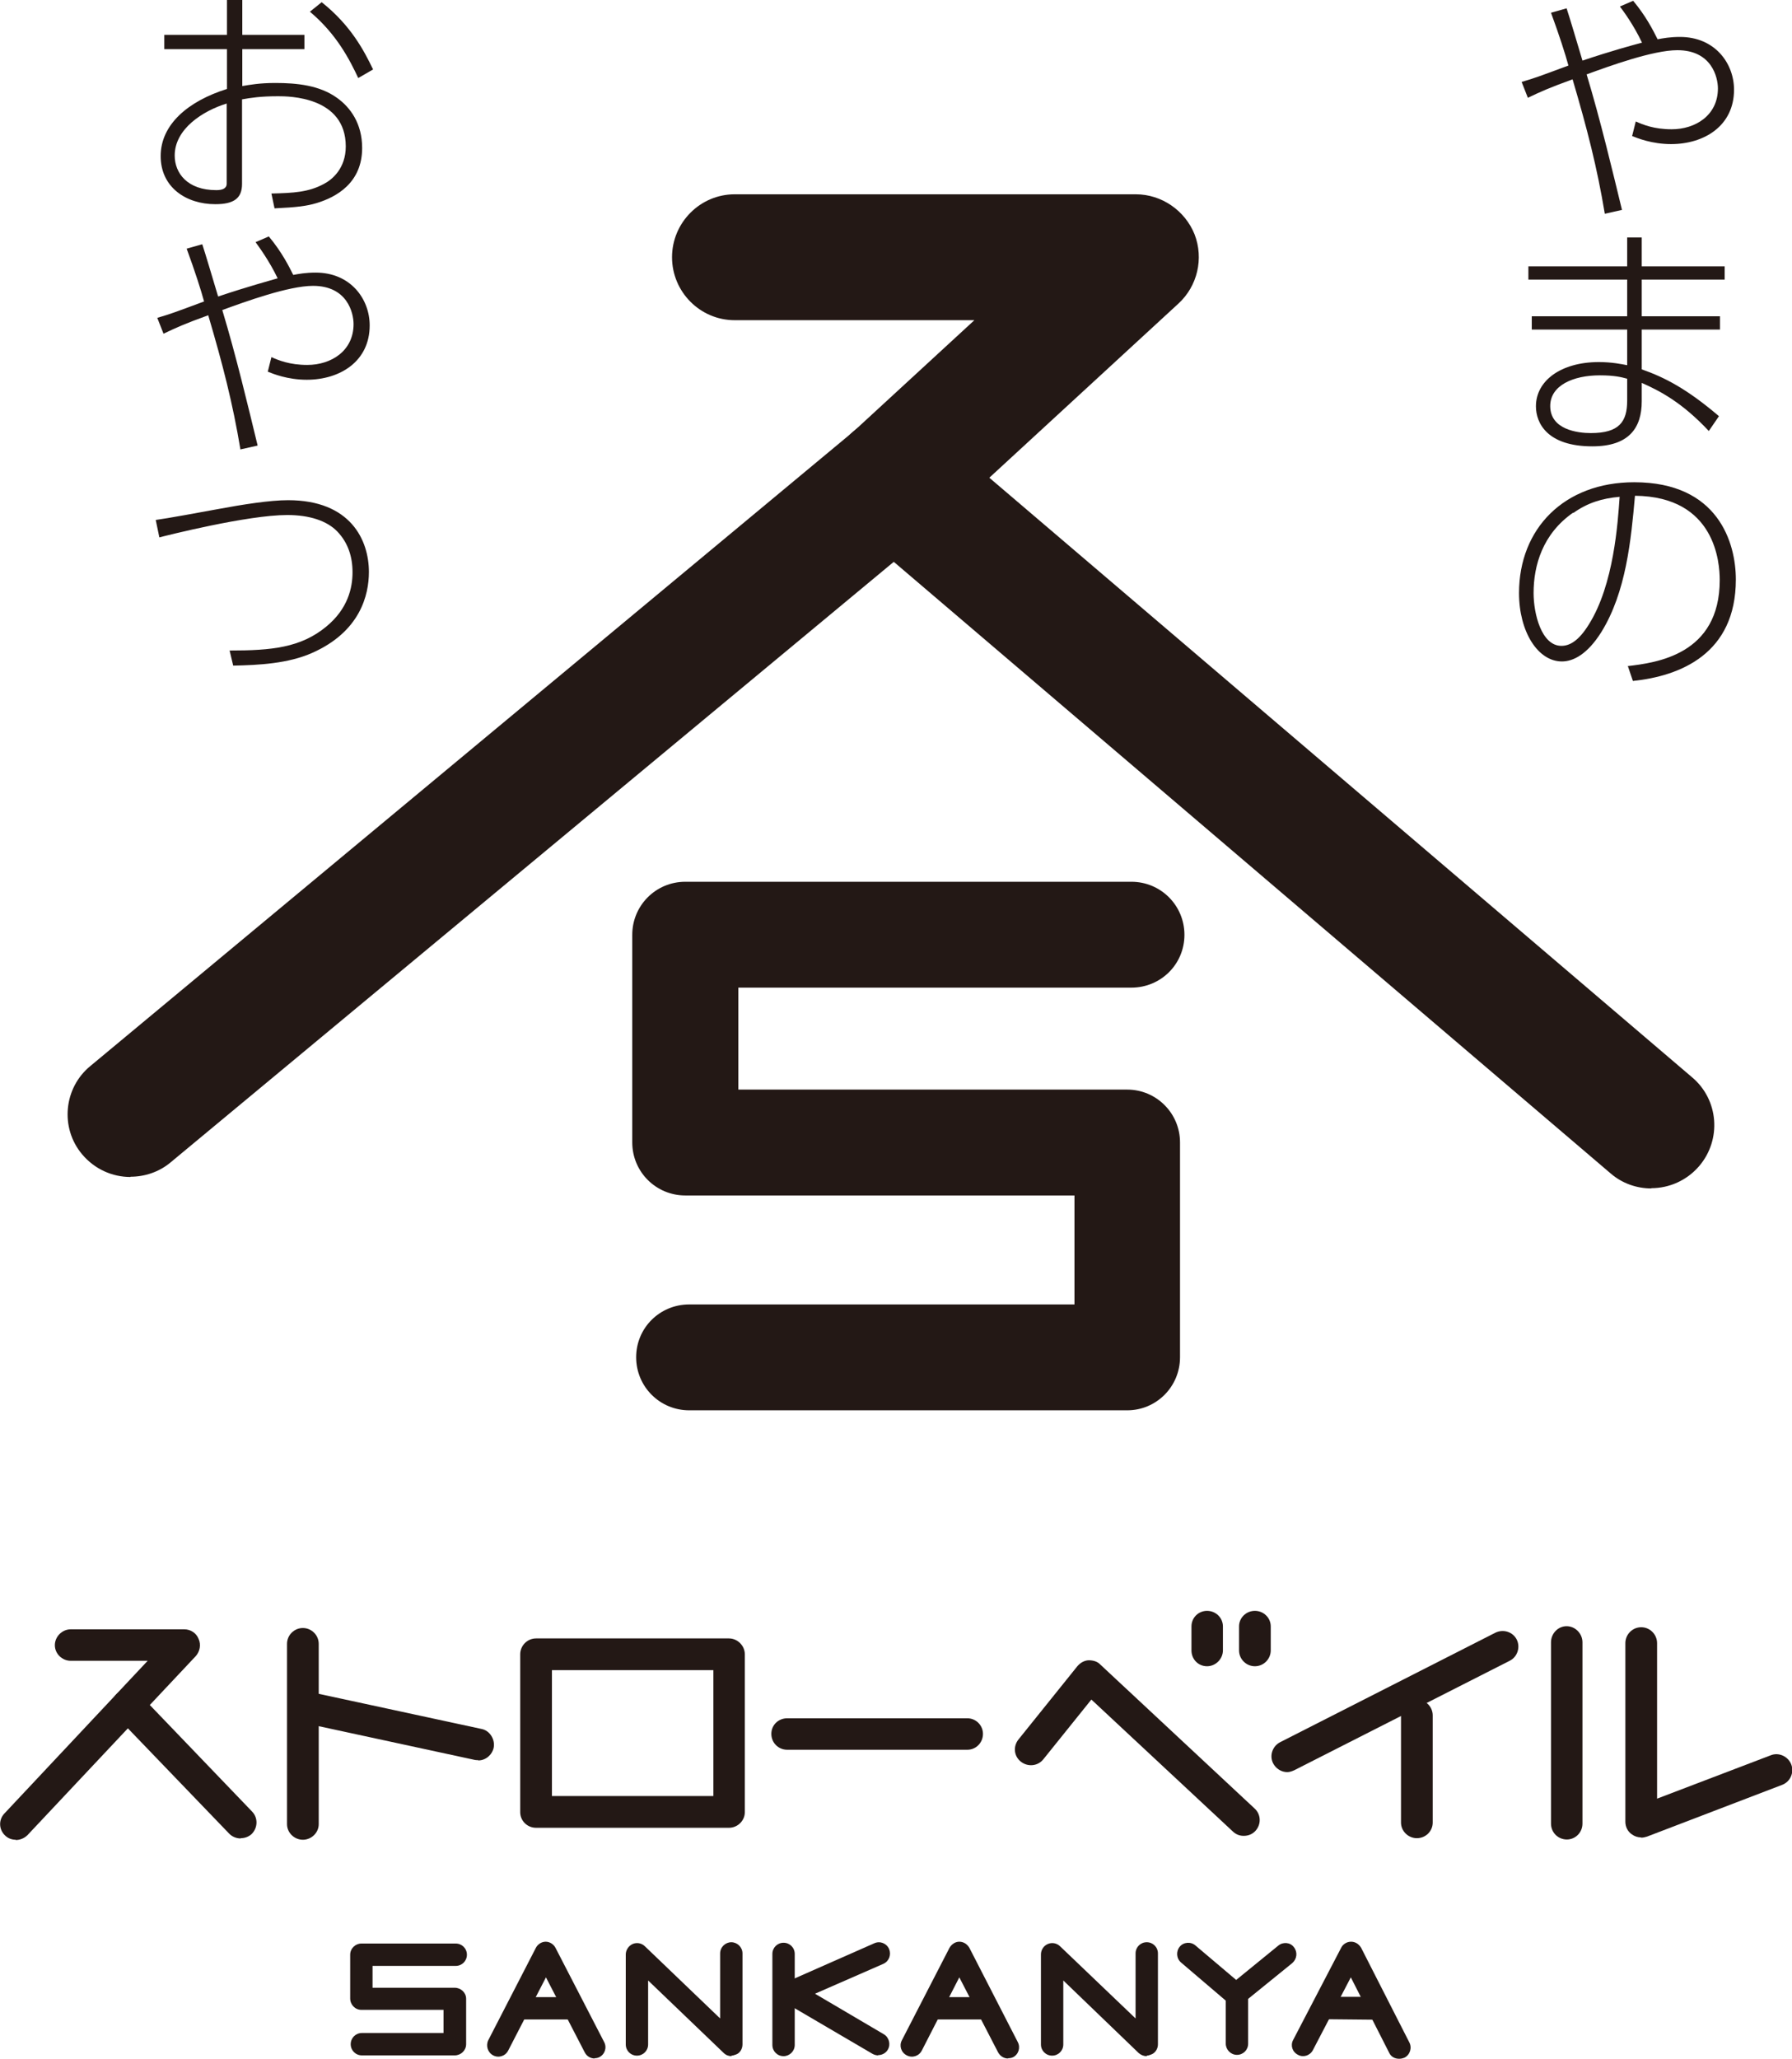
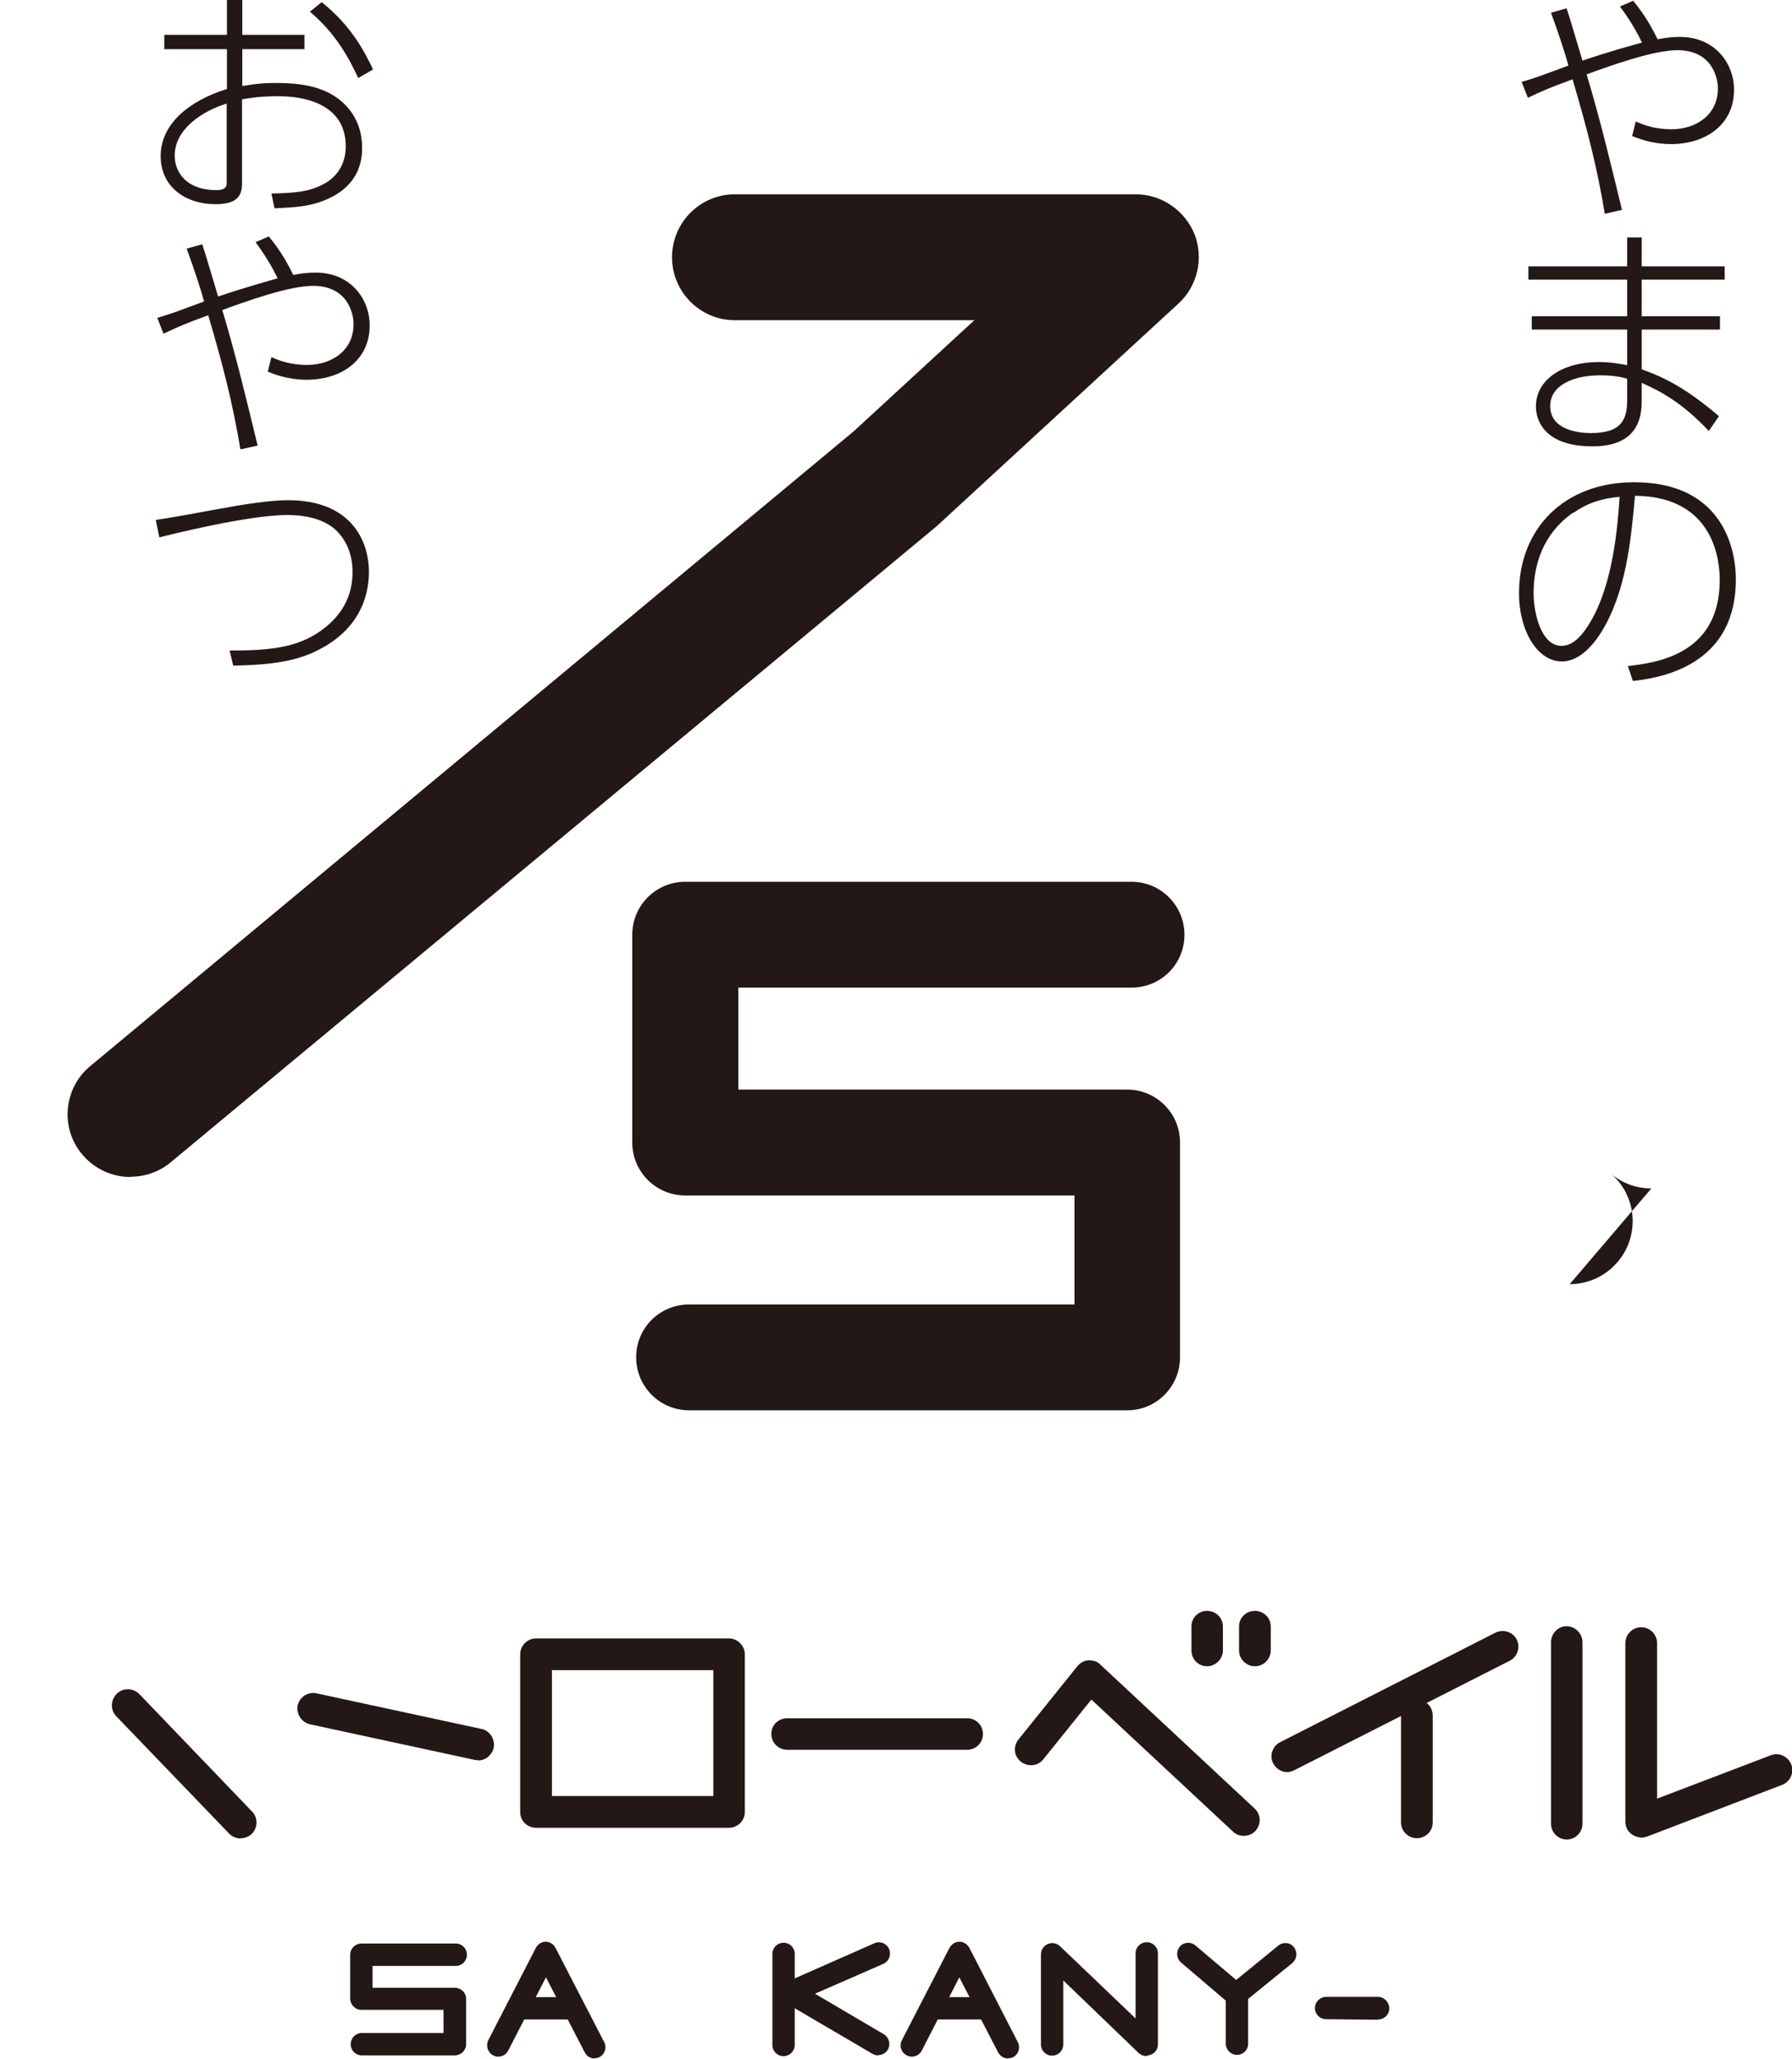
<svg xmlns="http://www.w3.org/2000/svg" id="_イヤー_2" viewBox="0 0 68.93 79.15">
  <defs>
    <style>.cls-1{fill:#231815;}</style>
  </defs>
  <g id="_イヤー_1-2">
    <g>
      <g>
        <path class="cls-1" d="M5.02,45.25c-.7,0-1.38-.3-1.86-.87-.86-1.02-.71-2.56,.32-3.4l29.36-24.4,4.64-4.27h-9.22c-1.33,0-2.41-1.09-2.41-2.42s1.08-2.42,2.41-2.42h15.43c.99,0,1.89,.62,2.26,1.54,.36,.93,.11,1.99-.62,2.66l-9.3,8.56L6.56,44.69c-.44,.37-1,.55-1.54,.55" />
-         <path class="cls-1" d="M63.52,45.69c-.56,0-1.12-.19-1.57-.58l-29.13-24.84c-1.02-.87-1.13-2.39-.27-3.41,.87-1.02,2.39-1.14,3.41-.28l29.13,24.84c1.02,.86,1.14,2.39,.27,3.41-.48,.56-1.16,.85-1.84,.85" />
+         <path class="cls-1" d="M63.52,45.69c-.56,0-1.12-.19-1.57-.58l-29.13-24.84l29.13,24.84c1.02,.86,1.14,2.39,.27,3.41-.48,.56-1.16,.85-1.84,.85" />
        <path class="cls-1" d="M43.36,54.22H26.51c-1.13,0-2.04-.91-2.04-2.04s.91-2.03,2.04-2.03h14.82v-4.19h-14.97c-1.13,0-2.04-.91-2.04-2.04v-7.98c0-1.13,.91-2.04,2.04-2.04h17.16c1.13,0,2.04,.91,2.04,2.04s-.91,2.03-2.04,2.03h-15.12v3.92h14.96c1.12,0,2.03,.91,2.03,2.03v8.26c0,1.13-.91,2.04-2.03,2.04" />
-         <path class="cls-1" d="M.61,70.73c-.15,0-.3-.05-.41-.16-.25-.23-.26-.61-.03-.85l5.51-5.87H2.72c-.33,0-.61-.27-.61-.6s.28-.61,.61-.61H7.09c.24,0,.46,.14,.55,.37,.1,.22,.05,.48-.11,.66l-6.48,6.89c-.13,.12-.28,.18-.45,.18" />
        <path class="cls-1" d="M9.26,70.68c-.16,0-.32-.06-.44-.18l-4.35-4.52c-.23-.24-.22-.62,.02-.86,.24-.24,.62-.23,.86,0l4.35,4.53c.23,.24,.22,.62-.02,.86-.12,.11-.27,.16-.42,.16" />
-         <path class="cls-1" d="M11.65,70.73c-.33,0-.61-.27-.61-.6v-6.93c0-.34,.28-.61,.61-.61s.61,.27,.61,.61v6.93c0,.33-.28,.6-.61,.6" />
        <path class="cls-1" d="M37.81,66.66c0,.34-.27,.61-.6,.61h-6.93c-.34,0-.61-.27-.61-.61s.27-.6,.61-.6h6.93c.33,0,.6,.27,.6,.6" />
        <path class="cls-1" d="M28.04,70.27h-7.42c-.34,0-.61-.27-.61-.6v-6.07c0-.33,.27-.61,.61-.61h7.42c.33,0,.61,.28,.61,.61v6.07c0,.33-.28,.6-.61,.6m-6.81-1.22h6.21v-4.84h-6.21v4.84Z" />
        <path class="cls-1" d="M47.84,70.58c-.15,0-.29-.05-.41-.16l-5.45-5.08-1.85,2.3c-.21,.26-.59,.3-.86,.09s-.31-.59-.09-.86l2.26-2.81c.11-.13,.26-.22,.43-.23,.17,0,.34,.04,.46,.17l5.93,5.53c.25,.23,.26,.61,.03,.86-.12,.13-.28,.19-.45,.19" />
        <path class="cls-1" d="M49.52,68.13c-.23,0-.44-.13-.55-.34-.15-.3-.02-.66,.27-.81l8.28-4.21c.31-.15,.67-.03,.82,.26,.15,.3,.03,.67-.27,.82l-8.29,4.21c-.09,.04-.18,.07-.27,.07" />
        <path class="cls-1" d="M54.5,70.67c-.33,0-.61-.27-.61-.6v-4.12c0-.33,.28-.61,.61-.61s.61,.27,.61,.61v4.12c0,.33-.27,.6-.61,.6" />
        <path class="cls-1" d="M60.27,70.72c-.34,0-.61-.27-.61-.61v-6.97c0-.34,.27-.62,.6-.62s.61,.28,.61,.62v6.97c0,.34-.27,.61-.6,.61" />
        <path class="cls-1" d="M63.12,70.64c-.12,0-.24-.04-.34-.11-.17-.11-.26-.3-.26-.49v-6.87c0-.33,.27-.61,.61-.61s.61,.28,.61,.61v5.98l4.38-1.67c.31-.12,.66,.05,.78,.35,.12,.31-.03,.67-.35,.79l-5.2,1.99c-.07,.02-.14,.04-.22,.04" />
        <path class="cls-1" d="M18.39,67.67s-.09,0-.13-.01l-6.34-1.37c-.33-.08-.53-.4-.47-.73,.08-.32,.4-.53,.72-.46l6.35,1.37c.32,.06,.53,.4,.47,.72-.06,.28-.31,.49-.59,.49" />
        <path class="cls-1" d="M46.43,64.06c-.34,0-.6-.27-.6-.61v-.92c0-.34,.27-.6,.6-.6s.61,.26,.61,.6v.92c0,.33-.28,.61-.61,.61" />
        <path class="cls-1" d="M48.27,64.06c-.33,0-.61-.27-.61-.61v-.92c0-.34,.28-.6,.61-.6s.61,.26,.61,.6v.92c0,.33-.27,.61-.61,.61" />
        <path class="cls-1" d="M17.48,79.02h-3.56c-.24,0-.43-.19-.43-.43s.19-.43,.43-.43h3.14v-.89h-3.16c-.24,0-.43-.2-.43-.44v-1.68c0-.24,.2-.43,.43-.43h3.63c.24,0,.43,.19,.43,.43s-.19,.43-.43,.43h-3.2v.84h3.16c.24,0,.44,.19,.44,.42v1.75c0,.24-.2,.43-.44,.43" />
        <path class="cls-1" d="M22.88,79.14c-.16,0-.31-.08-.39-.24l-1.49-2.88-1.45,2.81c-.11,.22-.37,.3-.58,.19-.21-.11-.29-.37-.19-.58l1.83-3.55c.07-.14,.22-.24,.38-.24s.31,.1,.38,.24l1.87,3.62c.11,.21,.03,.47-.19,.58-.06,.03-.13,.04-.19,.04" />
-         <path class="cls-1" d="M28.14,79.05c-.11,0-.22-.04-.3-.12l-2.91-2.79v2.46c0,.24-.19,.43-.43,.43s-.43-.19-.43-.43v-3.46c0-.17,.11-.33,.26-.4,.16-.07,.34-.04,.47,.08l2.9,2.78v-2.5c0-.24,.2-.43,.43-.43s.43,.19,.43,.43v3.5c0,.17-.1,.34-.26,.39-.06,.02-.11,.04-.17,.04" />
        <path class="cls-1" d="M44.11,79.05c-.11,0-.22-.04-.31-.12l-2.9-2.79v2.46c0,.24-.19,.43-.43,.43s-.43-.19-.43-.43v-3.46c0-.17,.1-.33,.26-.4,.16-.07,.34-.04,.47,.08l2.91,2.78v-2.5c0-.24,.19-.43,.43-.43s.43,.19,.43,.43v3.5c0,.17-.11,.34-.27,.39-.05,.02-.11,.04-.16,.04" />
        <path class="cls-1" d="M30.14,79.05c-.24,0-.43-.19-.43-.43v-3.5c0-.24,.19-.43,.43-.43s.43,.19,.43,.43v3.5c0,.24-.2,.43-.43,.43" />
        <path class="cls-1" d="M33.78,79.02c-.07,0-.15-.02-.22-.06l-3.38-1.98c-.14-.08-.22-.24-.21-.4,.01-.16,.11-.31,.26-.37l3.4-1.5c.22-.1,.47,0,.57,.22,.09,.22,0,.47-.22,.57l-2.63,1.15,2.65,1.56c.2,.12,.27,.39,.15,.59-.08,.14-.23,.21-.37,.21" />
        <path class="cls-1" d="M22.07,77.64h-2c-.24,0-.43-.19-.43-.43s.2-.43,.43-.43h2c.24,0,.43,.2,.43,.43s-.19,.43-.43,.43" />
        <path class="cls-1" d="M38.78,79.14c-.16,0-.3-.08-.39-.24l-1.49-2.88-1.44,2.81c-.11,.22-.37,.3-.58,.19-.22-.11-.3-.37-.19-.58l1.83-3.55c.08-.14,.22-.24,.38-.24,.17,0,.31,.1,.39,.24l1.86,3.62c.11,.21,.03,.47-.18,.58-.06,.03-.13,.04-.2,.04" />
        <path class="cls-1" d="M37.98,77.64h-2c-.23,0-.43-.19-.43-.43s.2-.43,.43-.43h2c.23,0,.43,.2,.43,.43s-.2,.43-.43,.43" />
-         <path class="cls-1" d="M53.81,79.15c-.16,0-.31-.08-.38-.24l-1.47-2.89-1.46,2.8c-.11,.21-.37,.29-.57,.18-.22-.11-.3-.36-.19-.57l1.85-3.55c.07-.14,.22-.23,.38-.23h0c.17,0,.31,.1,.39,.24l1.85,3.63c.11,.21,.03,.48-.19,.59-.05,.02-.12,.04-.19,.04" />
        <path class="cls-1" d="M53.01,77.65h0l-2-.02c-.24,0-.43-.19-.43-.43,0-.24,.2-.43,.43-.43h2c.23,0,.43,.21,.43,.44,0,.24-.19,.43-.43,.43" />
        <path class="cls-1" d="M47.54,77.1c-.1,0-.2-.03-.28-.09l-1.83-1.56c-.18-.15-.2-.43-.05-.61,.15-.18,.43-.2,.61-.04l1.56,1.32,1.62-1.32c.18-.15,.46-.13,.6,.06,.15,.19,.12,.45-.06,.61l-1.9,1.54c-.08,.06-.17,.09-.27,.09" />
        <path class="cls-1" d="M47.58,79c-.24,0-.43-.2-.43-.43v-1.83c0-.25,.19-.44,.43-.44s.43,.2,.43,.44v1.83c0,.24-.19,.43-.43,.43" />
      </g>
      <g>
        <path class="cls-1" d="M61.73,8.22c-.3-1.8-.68-3.27-1.24-5.17-.91,.33-1.24,.48-1.72,.71l-.24-.61c.54-.16,.64-.2,1.8-.63-.12-.44-.35-1.16-.67-2.03l.6-.17c.11,.33,.41,1.34,.61,2.01,1.13-.38,1.95-.6,2.29-.69-.32-.68-.72-1.22-.85-1.39l.51-.22c.5,.6,.77,1.14,.94,1.48,.21-.04,.48-.09,.86-.09,1.35,0,2.08,1.02,2.08,2.03,0,1.39-1.15,2.09-2.42,2.09-.74,0-1.3-.23-1.5-.31l.14-.56c.27,.12,.7,.3,1.38,.3,.92,0,1.78-.54,1.78-1.57,0-.43-.24-1.47-1.56-1.47-.94,0-2.61,.61-3.49,.93,.53,1.75,1,3.73,1.36,5.21l-.67,.15Z" />
        <path class="cls-1" d="M66.34,10.24v.51h-3.19v1.41h3.01v.51h-3.01v1.53c.89,.31,1.75,.76,2.97,1.8l-.39,.57c-1.03-1.1-1.88-1.54-2.58-1.85v.71c0,1.01-.48,1.73-1.9,1.73-1.73,0-2.17-.89-2.17-1.54,0-.98,.96-1.7,2.42-1.7,.5,0,.88,.08,1.09,.12v-1.37h-3.67v-.51h3.67v-1.41h-3.8v-.51h3.8v-1.11h.56v1.11h3.19Zm-3.75,4.32c-.22-.06-.49-.13-1.05-.13-1.03,0-1.91,.39-1.91,1.18,0,.91,1.06,1.04,1.56,1.04,1.09,0,1.4-.43,1.4-1.25v-.84Z" />
        <path class="cls-1" d="M62.6,25.61c1.1-.13,3.55-.43,3.55-3.31,0-.66-.16-3.21-3.26-3.24-.15,1.69-.34,3.71-1.3,5.25-.53,.84-1.07,1.12-1.51,1.12-.93,0-1.65-1.15-1.65-2.63,0-2.47,1.73-4.26,4.43-4.26,3.24,0,3.91,2.34,3.91,3.74,0,2.85-2.13,3.71-3.96,3.9l-.19-.56Zm-2.09-5.9c-1.18,.82-1.52,2.04-1.52,3.09,0,.79,.3,2.03,1.07,2.03,.31,0,.66-.18,1.06-.83,.96-1.53,1.11-3.91,1.18-4.9-.68,.06-1.23,.23-1.78,.62Z" />
      </g>
      <g>
        <path class="cls-1" d="M9.31,3.31c.3-.05,.67-.12,1.28-.12,.84,0,1.7,.09,2.37,.57,.52,.37,.97,.99,.97,1.93,0,1.34-.99,1.89-1.76,2.12-.37,.11-.74,.16-1.61,.2l-.12-.57c.85-.02,1.43-.05,2.02-.37,.31-.16,.84-.59,.84-1.44,0-1.93-2.22-1.93-2.6-1.93-.68,0-1.05,.06-1.39,.12v3.25c0,.56-.32,.78-1.03,.78-1.11,0-2.1-.64-2.1-1.85s1.05-2.11,2.55-2.58V1.89h-2.41v-.55h2.41V0h.59V1.34h2.39v.55h-2.39v1.42Zm-.59,.67c-.91,.28-2,.97-2,2,0,.67,.48,1.33,1.6,1.33,.23,0,.4-.06,.4-.25V3.98ZM12.38,.09c1.12,.89,1.63,1.87,1.97,2.58l-.57,.33c-.32-.68-.82-1.68-1.86-2.55l.46-.37Z" />
        <path class="cls-1" d="M9.25,17.29c-.3-1.8-.68-3.27-1.24-5.17-.91,.33-1.24,.48-1.72,.71l-.24-.61c.54-.16,.64-.2,1.8-.63-.12-.44-.35-1.16-.67-2.03l.6-.17c.11,.33,.41,1.34,.61,2.01,1.13-.38,1.95-.6,2.29-.7-.32-.67-.72-1.21-.85-1.39l.51-.22c.5,.6,.77,1.14,.94,1.48,.21-.04,.48-.09,.86-.09,1.35,0,2.08,1.02,2.08,2.03,0,1.39-1.15,2.09-2.42,2.09-.74,0-1.3-.23-1.5-.31l.14-.56c.27,.12,.7,.3,1.38,.3,.92,0,1.78-.54,1.78-1.57,0-.43-.24-1.47-1.56-1.47-.94,0-2.61,.61-3.49,.93,.53,1.75,1,3.73,1.36,5.21l-.67,.15Z" />
        <path class="cls-1" d="M8.83,25.01c1.62,0,2.74-.11,3.72-.92,.84-.69,1.01-1.5,1.01-2.09s-.17-1.13-.58-1.56c-.4-.42-1.08-.64-1.93-.64-1.53,0-4.65,.79-4.92,.86l-.14-.67c.39-.05,1.87-.32,2.35-.41,1.02-.19,2.05-.35,2.74-.35,2.41,0,3.11,1.54,3.11,2.76,0,.88-.33,2.29-2.18,3.11-.92,.41-2.04,.47-3.04,.49l-.14-.59Z" />
      </g>
    </g>
  </g>
</svg>